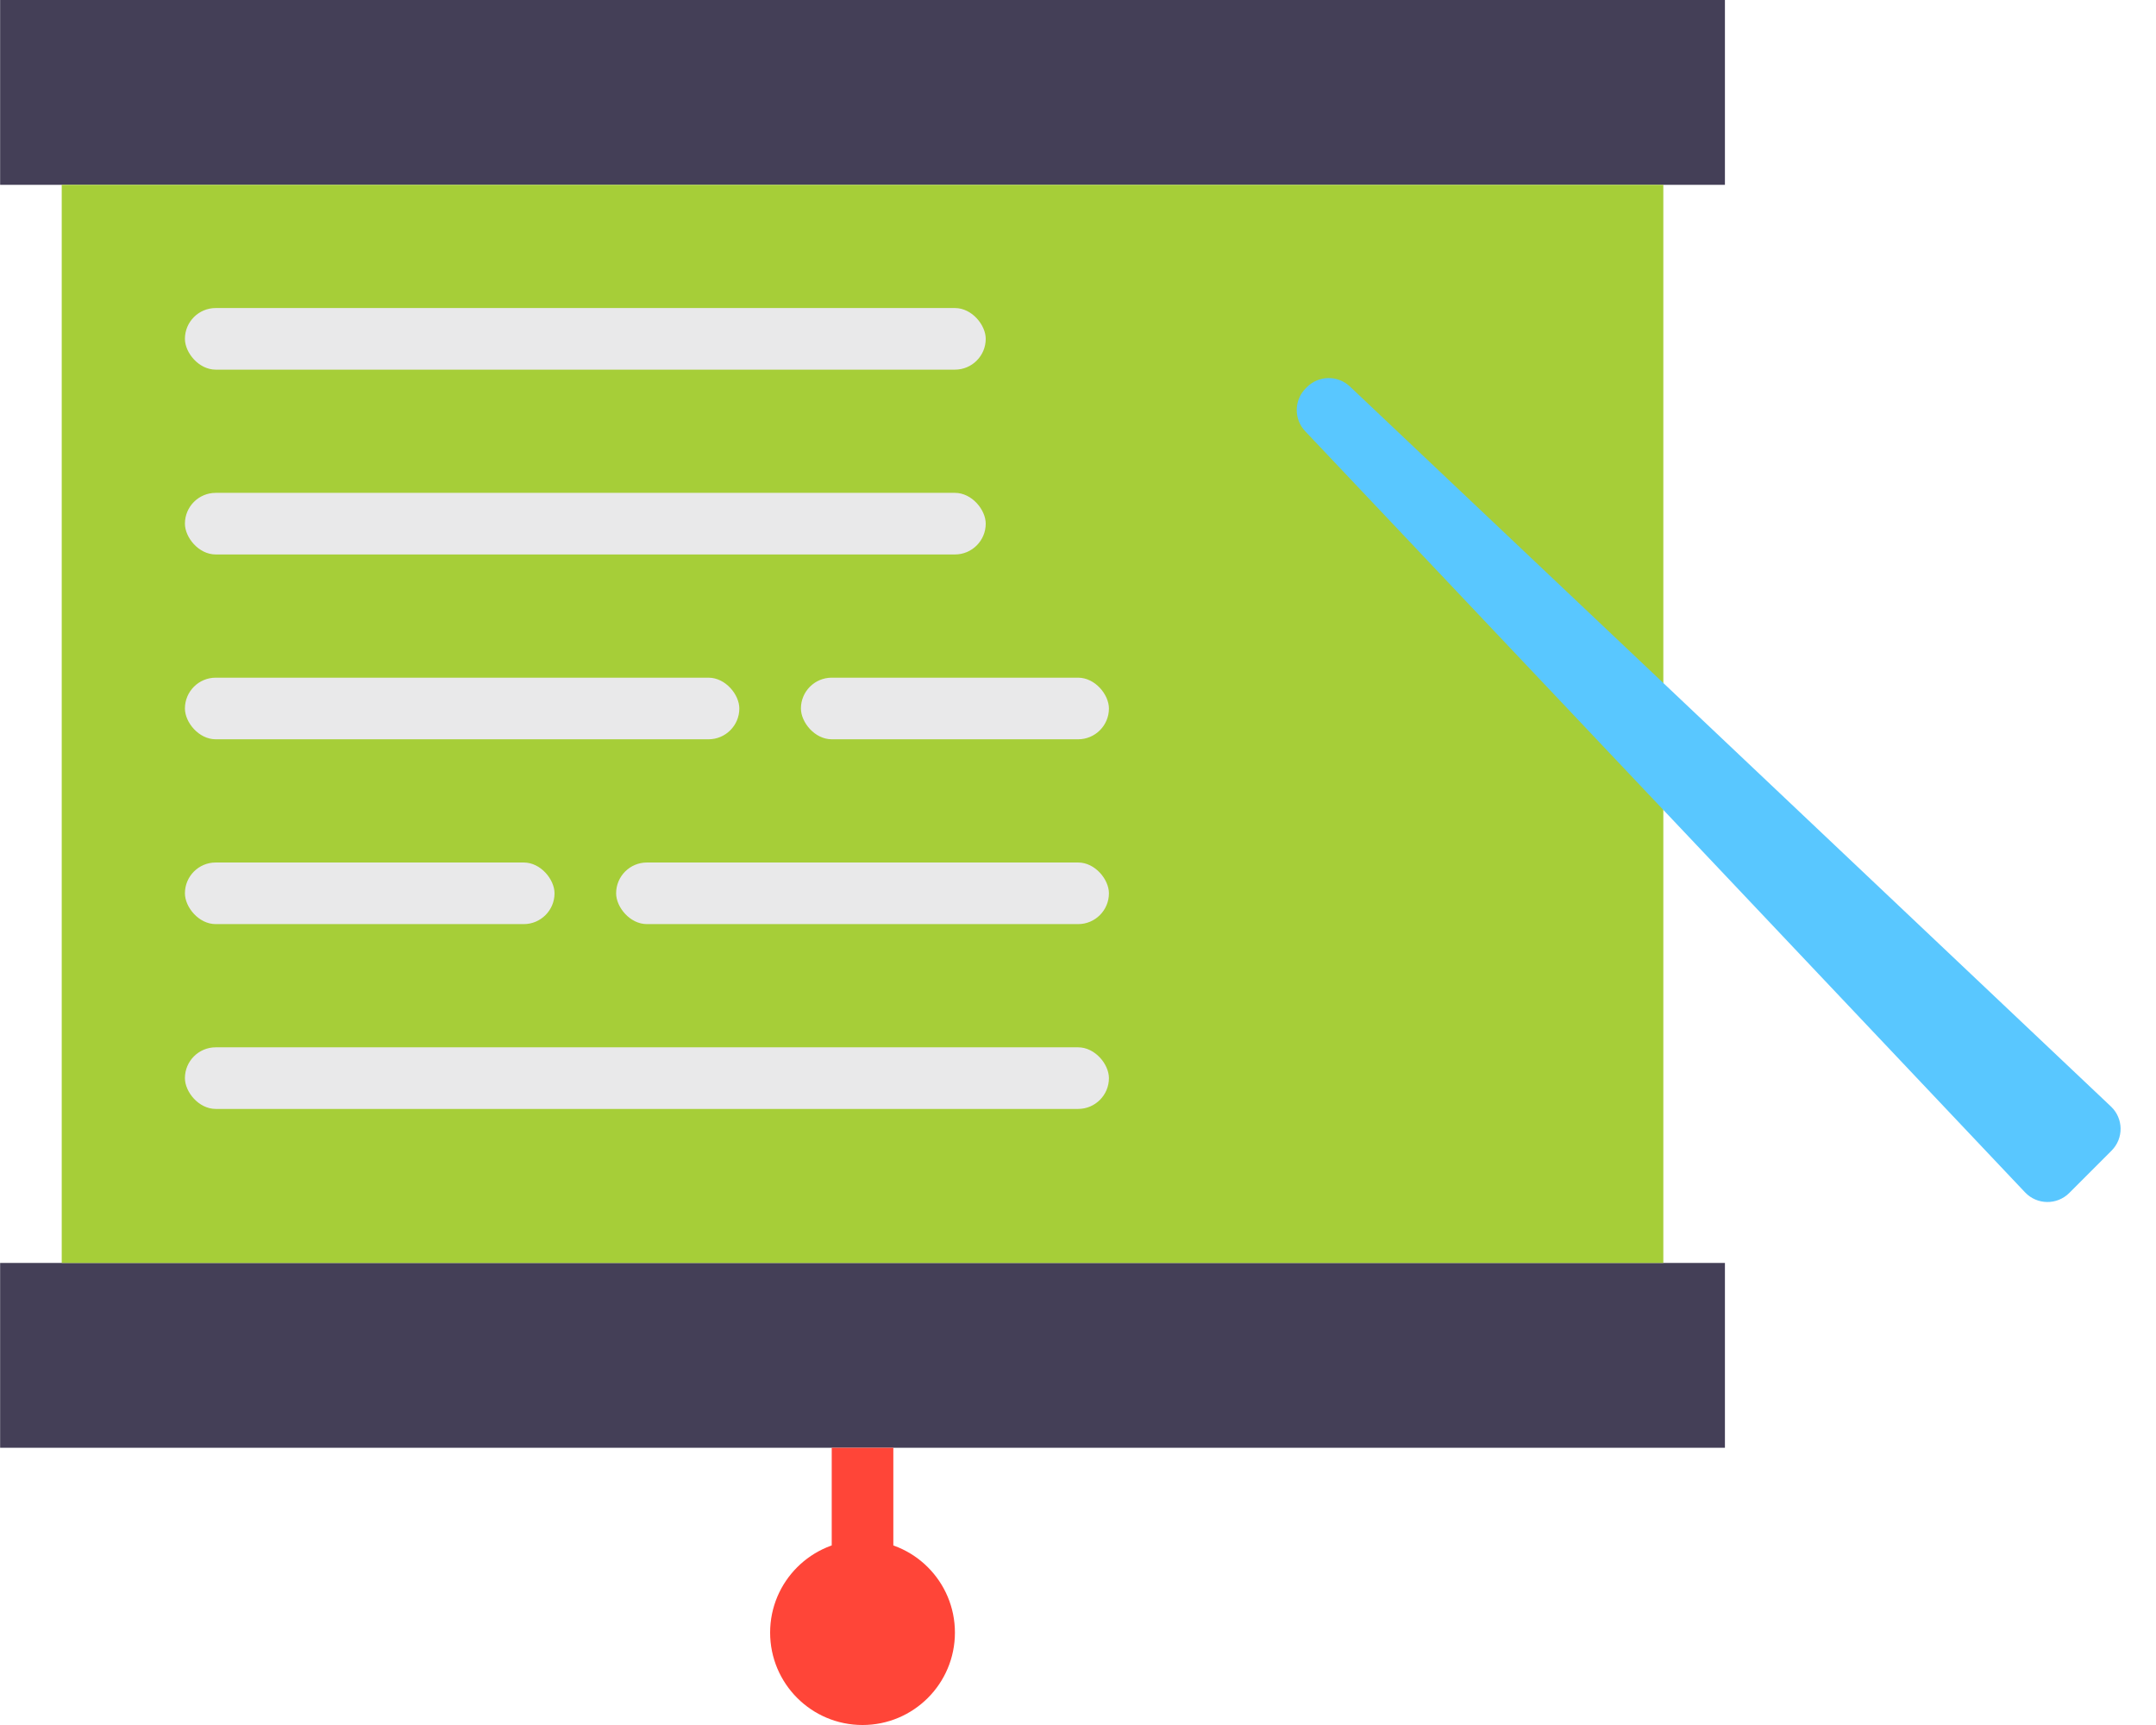
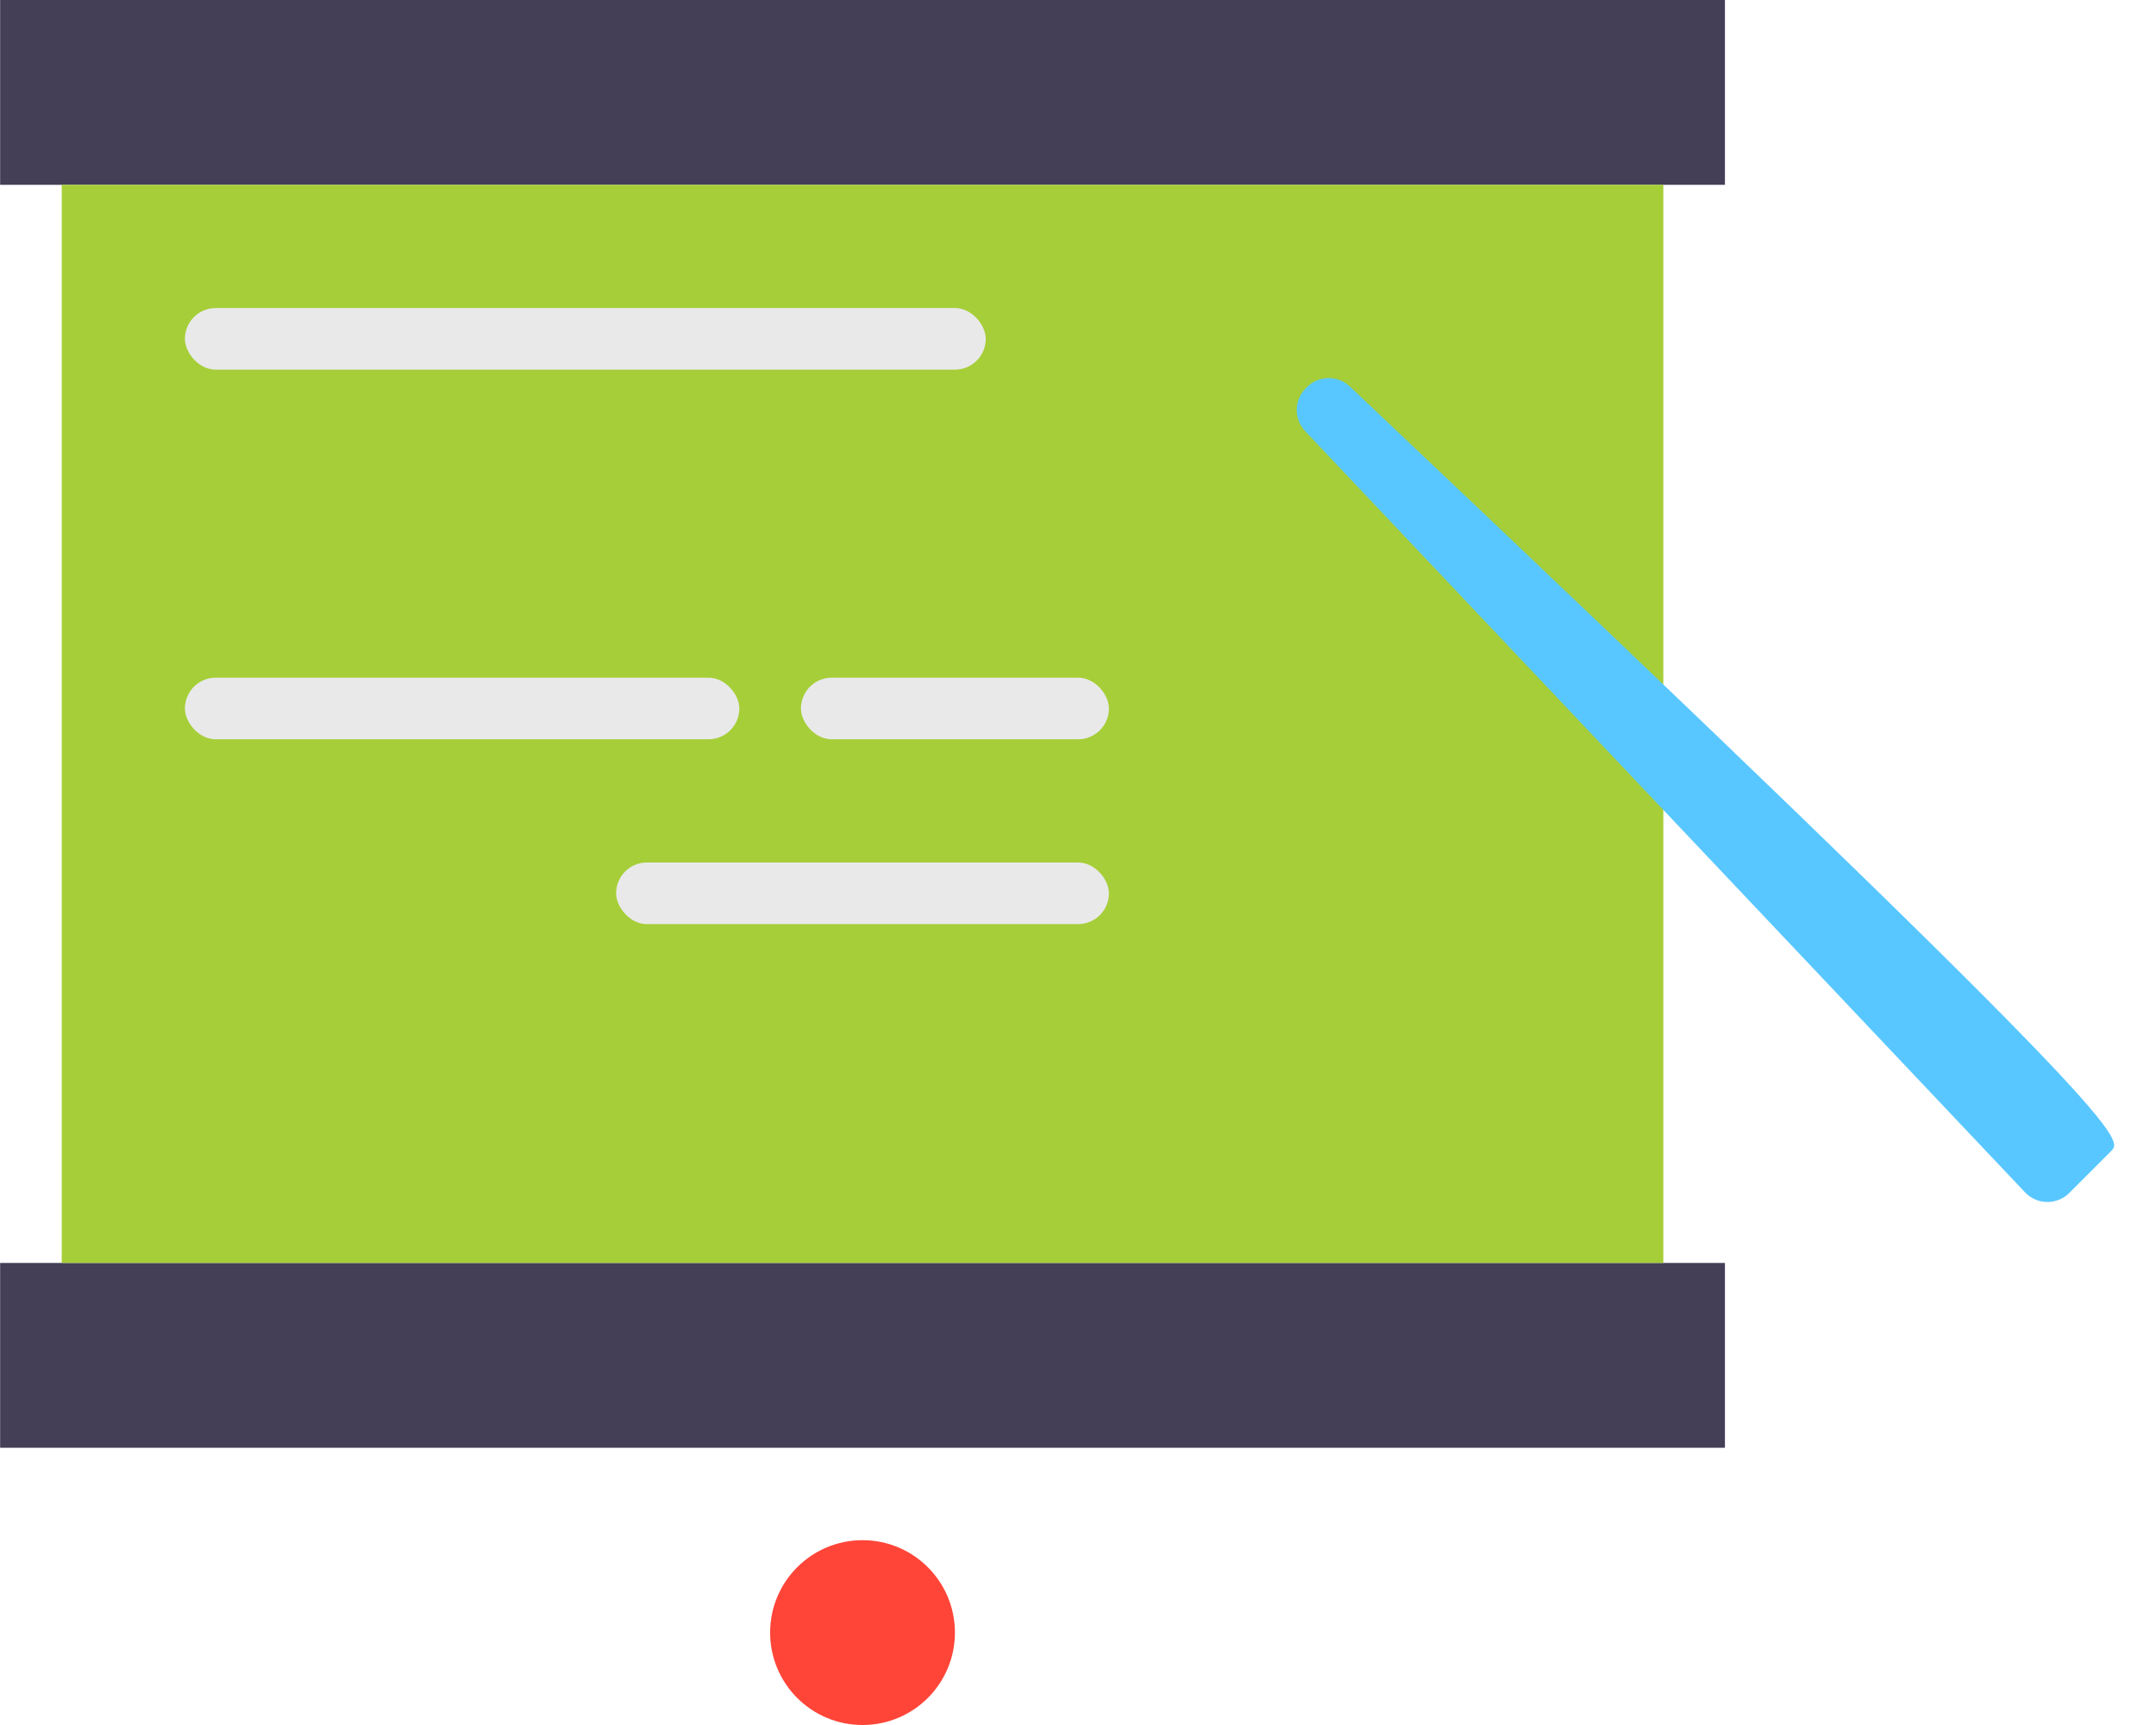
<svg xmlns="http://www.w3.org/2000/svg" width="70" height="56" viewBox="0 0 70 56" fill="none">
  <rect x="0.004" width="56" height="6" fill="#443F57" />
  <rect x="0.004" y="41" width="56" height="6" fill="#443F57" />
  <rect x="2.004" y="6" width="52" height="35" fill="#A6CE38" />
-   <rect x="27.004" y="47" width="2" height="6" fill="#FF4538" />
  <circle cx="28.004" cy="53" r="3" fill="#FF4538" />
  <rect x="6.004" y="10" width="26" height="2" rx="1" fill="#E9E9EA" />
-   <rect x="6.004" y="16" width="26" height="2" rx="1" fill="#E9E9EA" />
  <rect x="6.004" y="22" width="18" height="2" rx="1" fill="#E9E9EA" />
  <rect x="26.004" y="22" width="10" height="2" rx="1" fill="#E9E9EA" />
-   <rect x="6.004" y="28" width="12" height="2" rx="1" fill="#E9E9EA" />
  <rect x="20.004" y="28" width="16" height="2" rx="1" fill="#E9E9EA" />
-   <rect x="6.004" y="34" width="30" height="2" rx="1" fill="#E9E9EA" />
-   <path d="M65.749 38.709L42.376 13.999C42.003 13.606 42.012 12.988 42.395 12.605L42.434 12.566C42.816 12.184 43.434 12.175 43.828 12.547L68.537 35.921C68.947 36.308 68.956 36.956 68.557 37.354L67.183 38.729C66.785 39.127 66.136 39.118 65.749 38.709Z" fill="#59C7FF" />
+   <path d="M65.749 38.709L42.376 13.999C42.003 13.606 42.012 12.988 42.395 12.605L42.434 12.566C42.816 12.184 43.434 12.175 43.828 12.547C68.947 36.308 68.956 36.956 68.557 37.354L67.183 38.729C66.785 39.127 66.136 39.118 65.749 38.709Z" fill="#59C7FF" />
</svg>